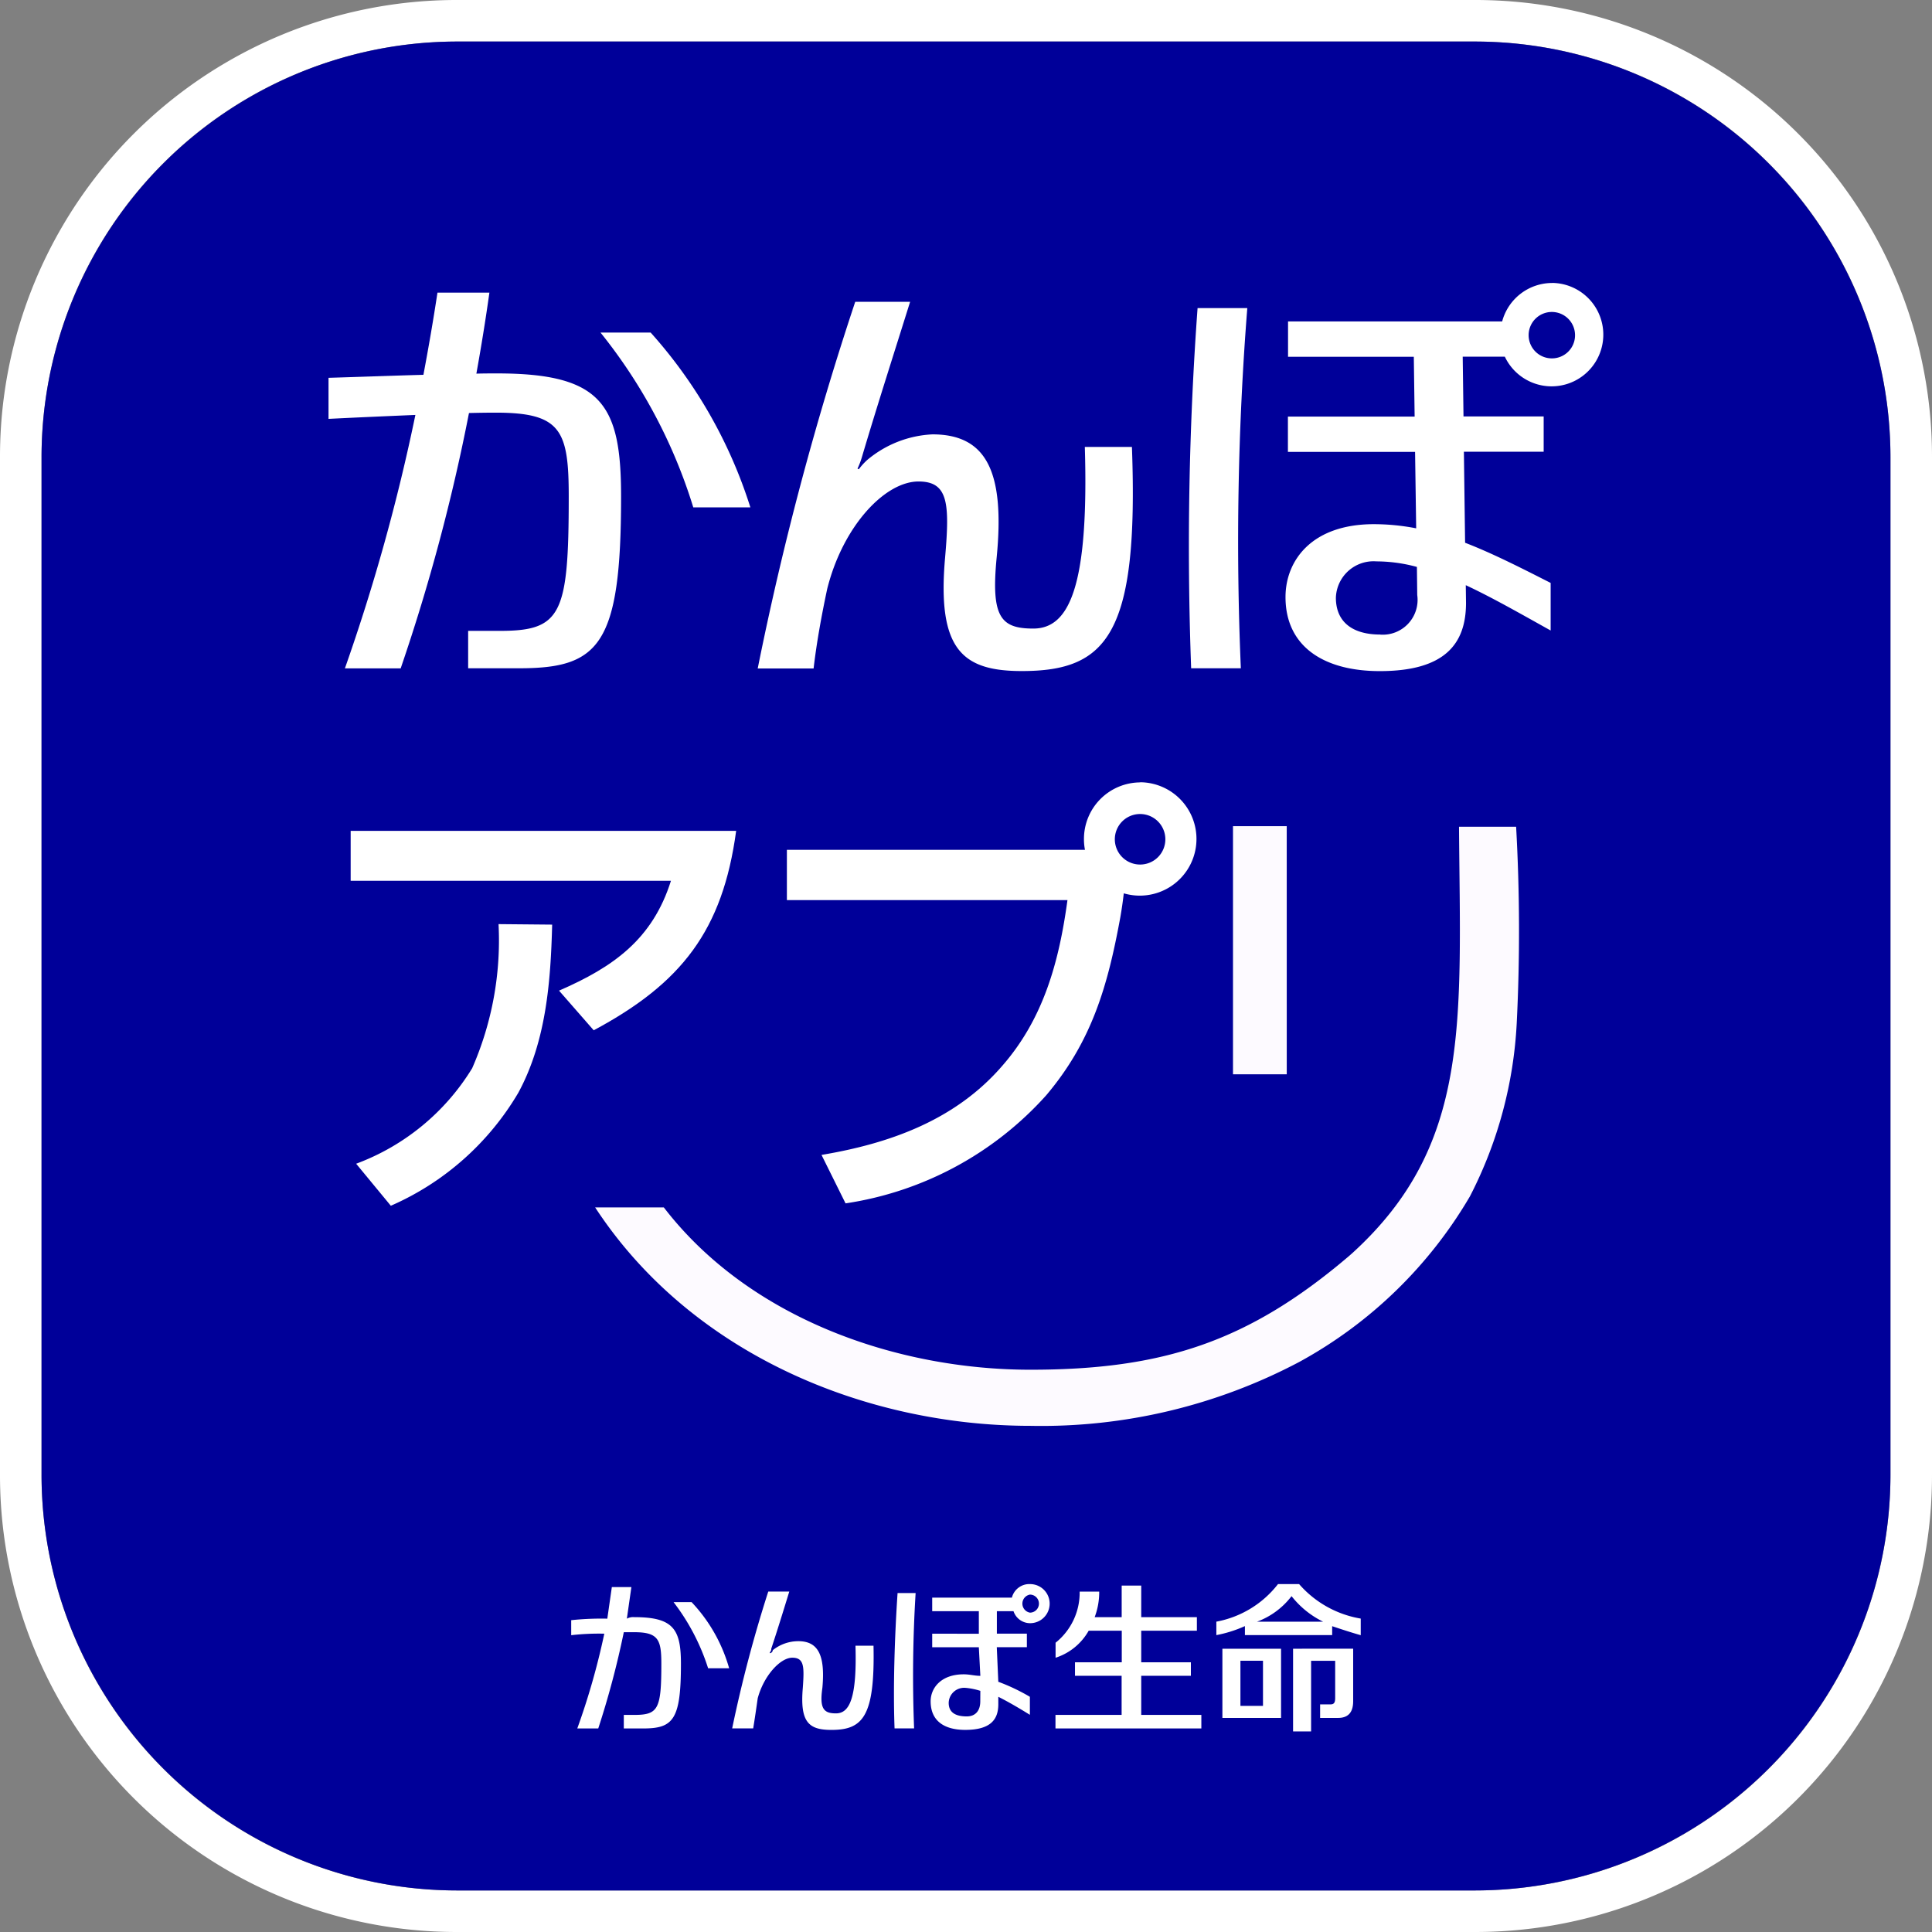
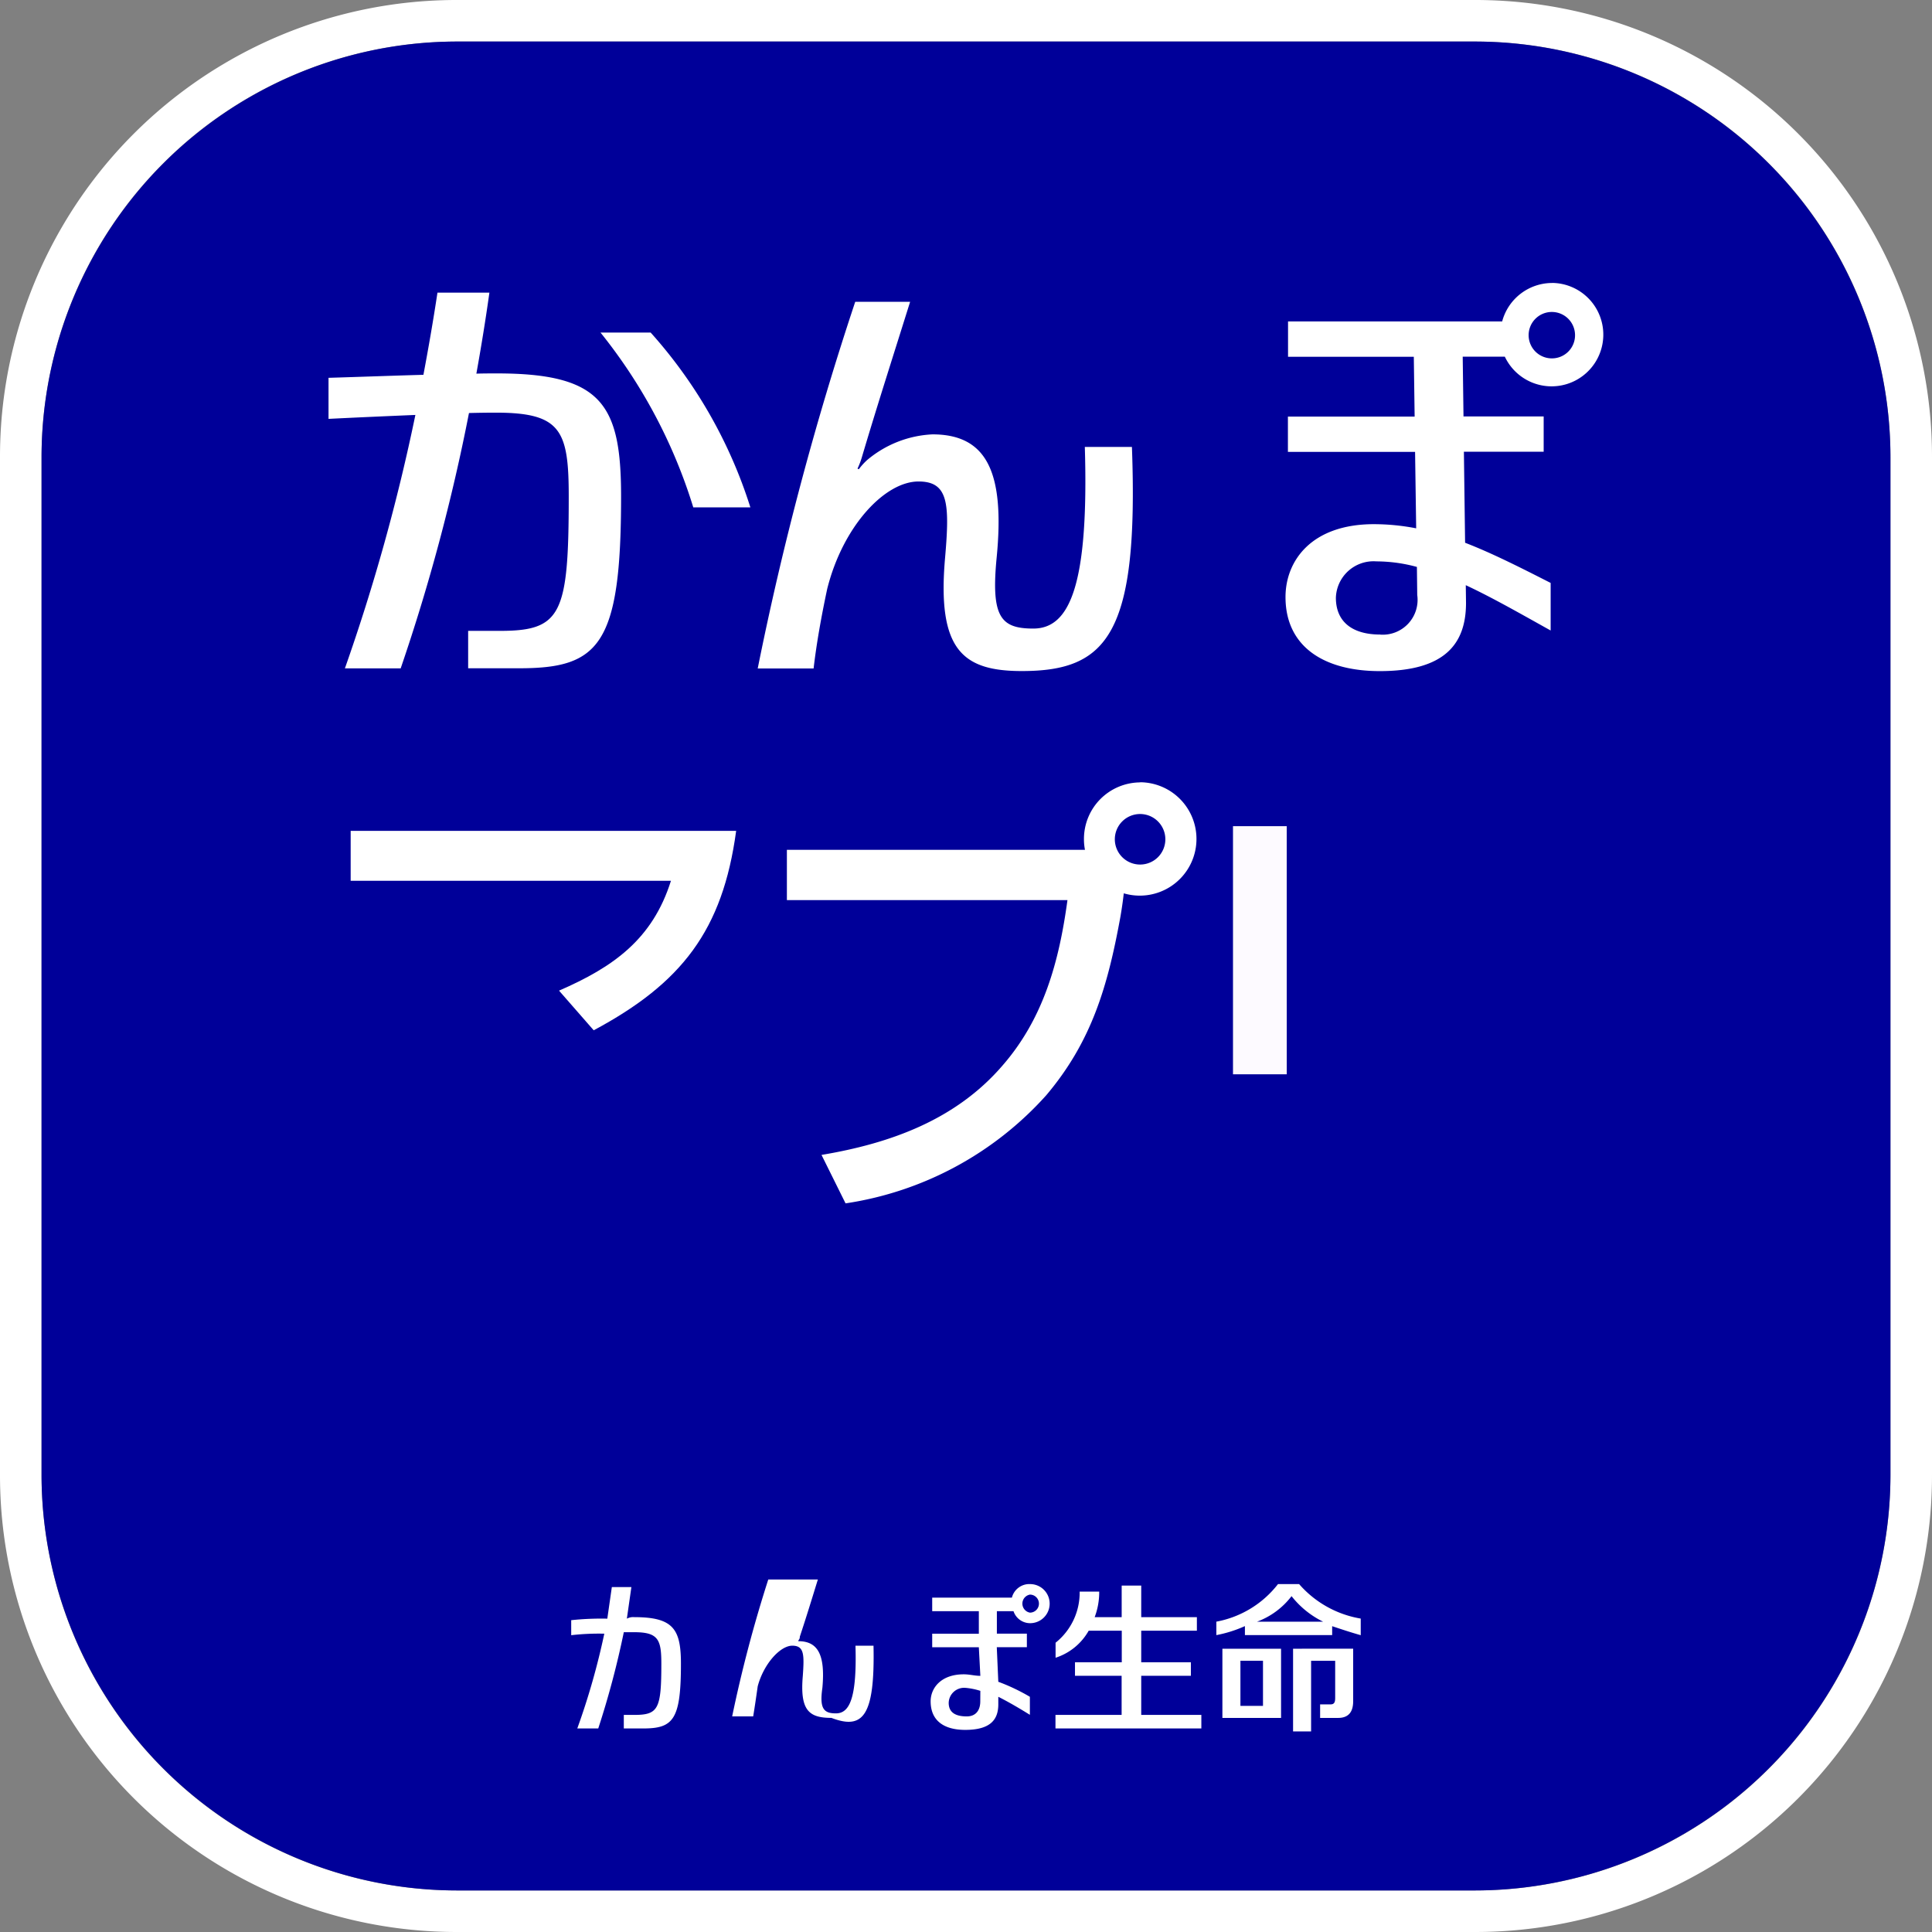
<svg xmlns="http://www.w3.org/2000/svg" width="93" height="93" viewBox="0 0 93 93">
  <rect x="0" y="0" width="93" height="93" fill="#808080" stroke="none" />
  <defs>
    <clipPath id="a">
      <rect width="89" height="89" fill="#fff" />
    </clipPath>
  </defs>
  <g transform="translate(2 2)">
    <path d="M20,0A20,20,0,0,0,0,20V69A20,20,0,0,0,20,89H69A20,20,0,0,0,89,69V20A20,20,0,0,0,69,0H20m0-2H69A21.983,21.983,0,0,1,91,20V69A21.983,21.983,0,0,1,69,91H20A21.983,21.983,0,0,1-2,69V20A21.983,21.983,0,0,1,20-2Z" transform="translate(0 0)" fill="#fff" />
    <g transform="translate(0 0)" clip-path="url(#a)">
      <path d="M69.475,0H20.525A20.024,20.024,0,0,0,.5,20.025v48.95A20.024,20.024,0,0,0,20.525,89h48.95A20.024,20.024,0,0,0,89.5,68.975V20.025A20.024,20.024,0,0,0,69.475,0Z" transform="translate(-0.5)" fill="#009" />
      <path d="M48.5,73.034V71.152h2.39V70.5H48.5V68.98h2.679v-.652H48.5v-1.52h-.941v1.52h-1.3a3.389,3.389,0,0,0,.218-1.23h-.941a3.085,3.085,0,0,1-1.159,2.461v.723a2.819,2.819,0,0,0,1.593-1.3h1.593V70.5H45.311v.652h2.245v1.882H44.372v.652h7.022v-.652" transform="translate(4.435 7.516)" fill="#fff" />
      <path d="M51.594,72.872h2.824V69.542H51.594Zm.868-2.752h1.086v2.172H52.462Z" transform="translate(5.248 7.823)" fill="#fff" />
      <path d="M55.315,66.743H54.3a4.874,4.874,0,0,1-2.968,1.809V69.2a6.1,6.1,0,0,0,1.375-.434V69.2h4.2V68.77c.434.145.868.289,1.375.434v-.8A5.038,5.038,0,0,1,55.315,66.743Zm-2.027,1.811a3.713,3.713,0,0,0,1.664-1.23,4.373,4.373,0,0,0,1.52,1.23Z" transform="translate(5.219 7.509)" fill="#fff" />
      <path d="M54.652,69.541v3.981h.868v-3.4h1.159v1.809c0,.218-.073.289-.218.289h-.507v.652h.868c.434,0,.723-.218.723-.8V69.539" transform="translate(5.592 7.823)" fill="#fff" />
-       <path d="M37.186,69.674h-.868c.073,2.534-.289,3.257-.941,3.257-.579,0-.8-.218-.652-1.23.145-1.593-.218-2.245-1.159-2.245a1.969,1.969,0,0,0-1.23.434.156.156,0,0,1-.145.145c0-.073.073-.073.073-.218.289-.868.578-1.809.868-2.75H32.12a63.743,63.743,0,0,0-1.738,6.588h1.012c.073-.434.145-.941.218-1.449.289-1.086,1.086-1.954,1.664-1.954s.578.434.507,1.448c-.145,1.664.289,2.027,1.375,2.027C36.679,73.728,37.257,73.076,37.186,69.674Z" transform="translate(2.862 7.545)" fill="#fff" />
-       <path d="M28.714,67.524h-.868a10.375,10.375,0,0,1,1.664,3.184h1.012A7.645,7.645,0,0,0,28.714,67.524Z" transform="translate(2.576 7.596)" fill="#fff" />
+       <path d="M37.186,69.674h-.868c.073,2.534-.289,3.257-.941,3.257-.579,0-.8-.218-.652-1.23.145-1.593-.218-2.245-1.159-2.245c0-.073.073-.073.073-.218.289-.868.578-1.809.868-2.75H32.12a63.743,63.743,0,0,0-1.738,6.588h1.012c.073-.434.145-.941.218-1.449.289-1.086,1.086-1.954,1.664-1.954s.578.434.507,1.448c-.145,1.664.289,2.027,1.375,2.027C36.679,73.728,37.257,73.076,37.186,69.674Z" transform="translate(2.862 7.545)" fill="#fff" />
      <path d="M26.46,68.321a.647.647,0,0,0-.363.073c.073-.507.145-1.012.218-1.52h-.941c-.073.507-.145,1.012-.218,1.52a13.765,13.765,0,0,0-1.738.073v.723a11.576,11.576,0,0,1,1.593-.073,34.42,34.42,0,0,1-1.3,4.561H24.72a42.369,42.369,0,0,0,1.23-4.632h.507c1.159,0,1.3.363,1.3,1.52,0,2.172-.145,2.461-1.3,2.461H25.95v.652h.941c1.448,0,1.809-.434,1.809-3.113,0-1.664-.363-2.245-2.245-2.245" transform="translate(2.078 7.523)" fill="#fff" />
-       <path d="M37.557,67.132c-.145,2.172-.218,4.561-.145,6.515h.941a64.741,64.741,0,0,1,.073-6.515" transform="translate(3.649 7.552)" fill="#fff" />
      <path d="M43.749,66.743a.867.867,0,0,0-.868.652H39.045v.652H41.29v1.086H39.045v.652H41.29l.073,1.375c-.289,0-.507-.073-.8-.073-1.086,0-1.593.652-1.593,1.3,0,.941.652,1.375,1.664,1.375,1.23,0,1.593-.507,1.593-1.23v-.363q.651.327,1.52.868v-.868a9.429,9.429,0,0,0-1.52-.723l-.073-1.664h1.448v-.652H42.158V68.047h.8a.845.845,0,0,0,.8.579.941.941,0,1,0,0-1.882M41.359,72.39c0,.434-.218.723-.652.723q-.868,0-.868-.652a.744.744,0,0,1,.8-.723,3.233,3.233,0,0,1,.723.145Zm2.39-4.272a.441.441,0,0,1,0-.868.434.434,0,1,1,0,.868Z" transform="translate(3.828 7.509)" fill="#fff" />
      <path d="M34.836,25.068c.761-3.024,2.779-5.158,4.392-5.158,1.435,0,1.506,1.05,1.279,3.669-.389,4.432.837,5.456,3.694,5.456,4.127,0,5.629-1.789,5.3-10.787H47.234c.2,6.755-.761,8.742-2.481,8.742-1.569,0-2.04-.556-1.764-3.409.4-4.1-.461-5.939-3.091-5.939a5.259,5.259,0,0,0-3.144,1.237,3.058,3.058,0,0,0-.4.443l-.062-.031a3.777,3.777,0,0,0,.211-.554c.725-2.445,1.531-4.953,2.321-7.476H36.182A147.968,147.968,0,0,0,31.488,28.91h2.69c.145-1.235.374-2.512.656-3.834h0Z" transform="translate(2.986 1.267)" fill="#fff" />
      <path d="M24.686,12.591a25.268,25.268,0,0,1,4.466,8.415H31.9a22.9,22.9,0,0,0-4.8-8.415H24.686Z" transform="translate(2.22 1.417)" fill="#fff" />
      <path d="M16.391,28.949A92.73,92.73,0,0,0,19.678,16.66c.485-.013.926-.018,1.295-.018,3.135,0,3.507.852,3.507,4.036,0,5.734-.363,6.481-3.391,6.468H19.638v1.8H22.1c3.849,0,4.9-1.115,4.9-8.27,0-4.428-.923-5.923-5.976-5.923-.3,0-.627,0-.99.011.231-1.284.443-2.581.627-3.9h-2.5c-.2,1.324-.429,2.643-.676,3.956-1.453.04-3.05.1-4.568.145v1.976c1.386-.069,2.844-.133,4.181-.189a93.774,93.774,0,0,1-3.393,12.2h2.686Z" transform="translate(0.897 1.222)" fill="#fff" />
-       <path d="M52.954,11.533H50.562a158.113,158.113,0,0,0-.309,17.337h2.392a142.974,142.974,0,0,1,.311-17.337Z" transform="translate(5.085 1.297)" fill="#fff" />
      <path d="M67.153,10.447a2.493,2.493,0,0,0-2.4,1.851H54.446V14H60.5l.04,2.877h-6.1v1.7h6.121l.053,3.68a10.713,10.713,0,0,0-2.038-.2c-2.986,0-4.252,1.747-4.252,3.509,0,2.367,1.825,3.564,4.539,3.564,3.108,0,4.15-1.29,4.15-3.282l-.011-.854c1.25.583,2.583,1.344,4.085,2.181v-2.29c-1.48-.752-2.81-1.428-4.118-1.934l-.058-4.381h3.84v-1.7H62.892l-.038-2.877h2.027a2.489,2.489,0,1,0,2.258-3.549h.009ZM58.887,27.37c-1.368,0-2.138-.63-2.138-1.771A1.813,1.813,0,0,1,58.7,23.848a7.478,7.478,0,0,1,1.949.267l.016,1.351a1.676,1.676,0,0,1-1.782,1.907Zm8.266-13.294a1.117,1.117,0,1,1,1.108-1.115A1.111,1.111,0,0,1,67.153,14.076Z" transform="translate(5.556 1.175)" fill="#fff" />
      <path d="M49.76,32.056a2.721,2.721,0,0,0-2.71,2.732,2.6,2.6,0,0,0,.049.514H32.75v2.421H46.256c-.4,2.933-1.137,5.687-3.139,7.977-2.245,2.6-5.387,3.734-8.7,4.288l1.157,2.332a16.182,16.182,0,0,0,9.657-5.2c2.2-2.6,2.961-5.267,3.562-8.531,0,0,.1-.538.174-1.193a2.729,2.729,0,1,0,.79-5.347h0Zm0,3.954a1.216,1.216,0,1,1,1.208-1.217A1.213,1.213,0,0,1,49.758,36.01Z" transform="translate(3.128 3.606)" fill="#fff" />
      <path d="M13.872,36.557H29.293c-.888,2.821-2.781,4.154-5.387,5.287l1.669,1.909c4.228-2.265,6.208-4.8,6.857-9.6H13.876v2.4h0v0Z" transform="translate(1.004 3.842)" fill="#fff" />
-       <path d="M19.7,45.122a11.047,11.047,0,0,1-5.587,4.6l1.669,2.023A13.3,13.3,0,0,0,21.922,46.3c1.335-2.468,1.555-5.329,1.626-8.088l-2.581-.024A15.329,15.329,0,0,1,19.7,45.12Z" transform="translate(1.031 4.296)" fill="#fff" />
      <path d="M54.639,33.951H52.052V45.895h2.588Z" transform="translate(5.3 3.819)" fill="#fdfaff" />
-       <path d="M66.037,33.978c.067,9.41.592,15.284-5.106,20.494-.062.056-.127.113-.191.169-4.833,4.118-8.951,5.471-15.335,5.471S31.9,57.683,27.76,52.3H24.454c4.63,7.073,13.034,10.513,20.953,10.513A26.554,26.554,0,0,0,58.361,59.73a21.4,21.4,0,0,0,8.2-7.961,20.432,20.432,0,0,0,2.254-8.333,89.96,89.96,0,0,0-.029-9.461H66.041Z" transform="translate(2.195 3.822)" fill="#fdfaff" />
    </g>
  </g>
</svg>